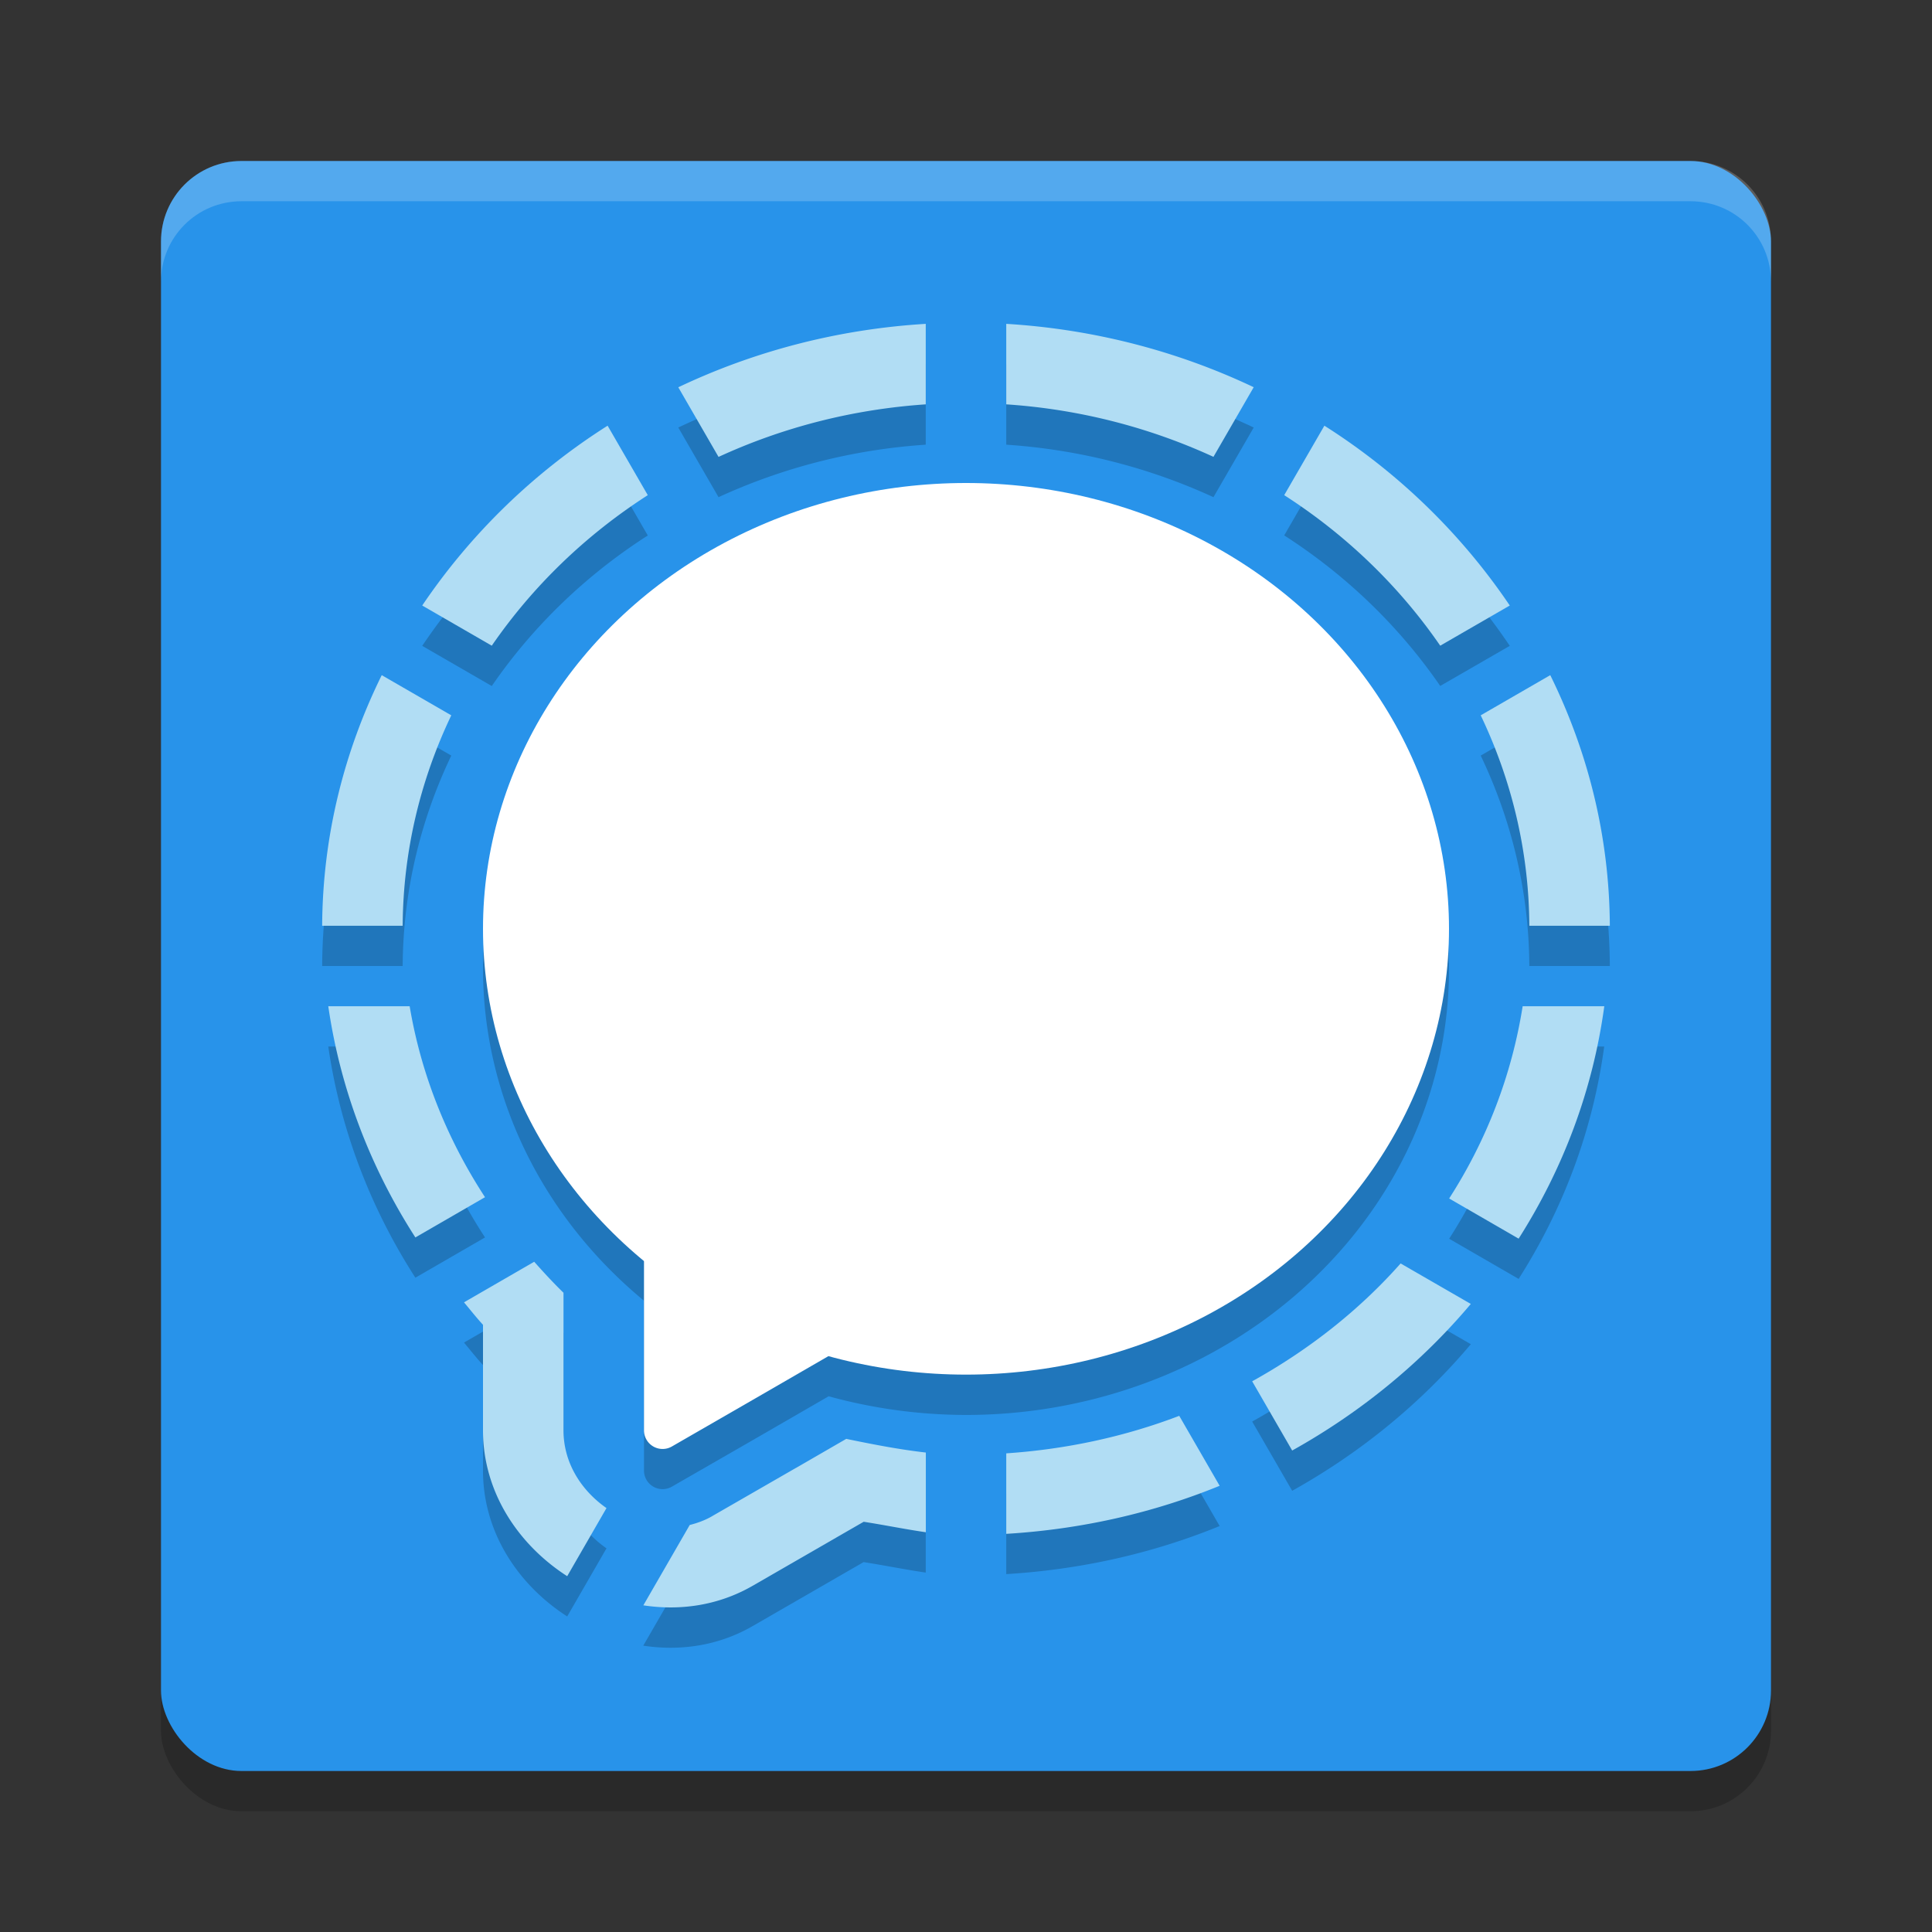
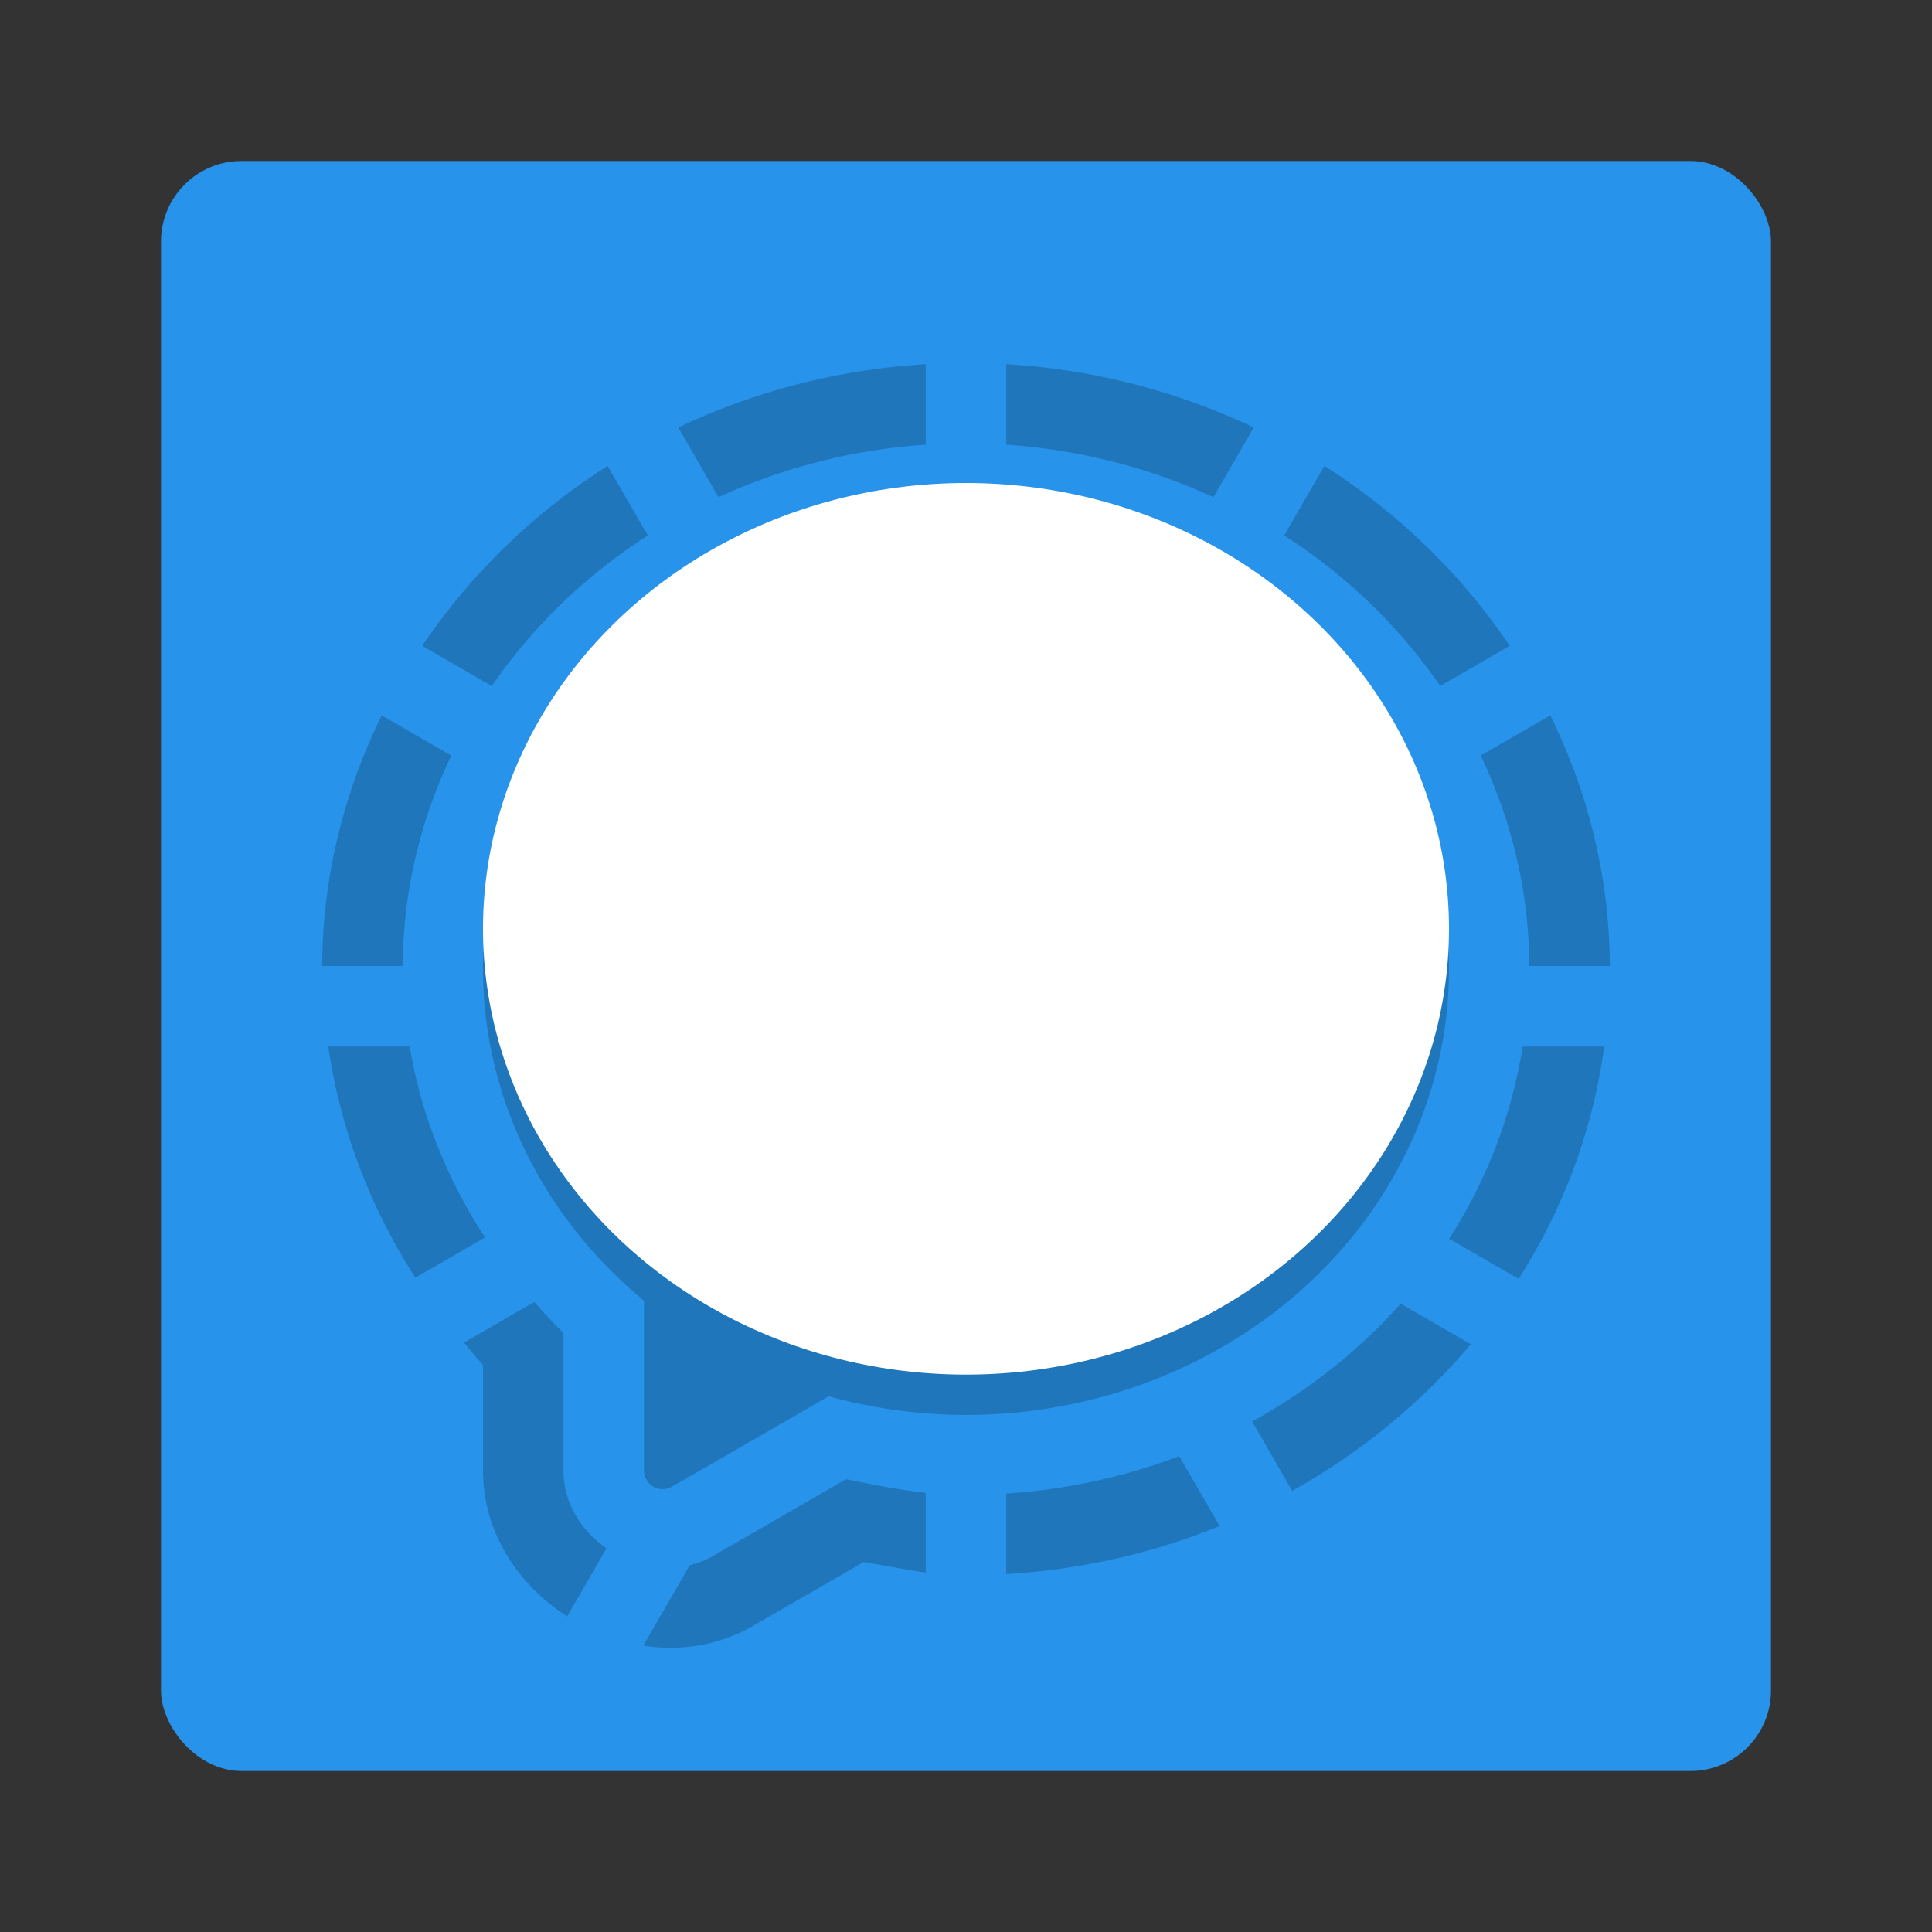
<svg xmlns="http://www.w3.org/2000/svg" width="24" height="24" version="1">
  <rect width="100%" height="100%" fill="#333333" stroke="none" />
-   <rect style="opacity:0.2" width="20" height="20" x="2" y="2.5" rx="1" ry="1" />
  <rect style="fill:#2893ea" width="20" height="20" x="2" y="2" rx="1" ry="1" />
-   <path style="opacity:0.2;fill:#ffffff" d="M 3,2 C 2.446,2 2,2.446 2,3 v 0.5 c 0,-0.554 0.446,-1 1,-1 h 18 c 0.554,0 1,0.446 1,1 V 3 C 22,2.446 21.554,2 21,2 Z" />
  <path style="opacity:0.2" d="M 11.5,4.524 C 10.409,4.589 9.368,4.863 8.426,5.311 l 0.5,0.865 C 9.716,5.813 10.585,5.585 11.5,5.524 Z m 1,0 v 1 c 0.915,0.061 1.784,0.289 2.574,0.652 l 0.5,-0.865 C 14.632,4.863 13.591,4.589 12.5,4.524 Z M 7.548,5.788 C 6.628,6.372 5.844,7.135 5.245,8.023 L 6.109,8.522 C 6.617,7.783 7.276,7.146 8.047,6.652 Z m 8.904,0 -0.499,0.863 c 0.771,0.495 1.43,1.132 1.938,1.87 L 18.755,8.023 C 18.156,7.135 17.372,6.372 16.452,5.788 Z M 4.742,8.887 C 4.277,9.831 4.008,10.881 4.002,12 H 5.002 C 5.008,11.066 5.225,10.184 5.606,9.386 Z m 14.516,0 -0.864,0.499 c 0.381,0.798 0.599,1.68 0.604,2.614 h 1 c -0.006,-1.119 -0.275,-2.169 -0.74,-3.113 z M 4.078,13 c 0.149,1.026 0.521,2.001 1.082,2.872 l 0.865,-0.5 C 5.553,14.649 5.231,13.846 5.089,13 Z m 14.837,0 c -0.137,0.865 -0.452,1.671 -0.913,2.388 l 0.863,0.499 c 0.549,-0.862 0.921,-1.836 1.063,-2.887 z M 6.636,16.174 5.764,16.678 C 5.842,16.771 5.917,16.867 6,16.957 v 0.113 1.198 c -1.465e-4,0.768 0.438,1.421 1.046,1.812 l 0.488,-0.846 C 7.223,19.017 7,18.675 7,18.269 V 17.07 16.559 C 6.872,16.435 6.753,16.305 6.636,16.174 Z m 10.763,0.021 c -0.517,0.584 -1.144,1.076 -1.844,1.464 l 0.497,0.86 c 0.851,-0.474 1.604,-1.091 2.219,-1.821 z m -2.75,1.893 C 13.976,18.345 13.253,18.503 12.5,18.554 v 1 c 0.93,-0.056 1.824,-0.259 2.651,-0.597 z m -4.138,0.287 -0.626,0.362 a 1,1 0 0 0 -10e-4,0 L 8.845,19.335 a 1,1 0 0 0 -0.001,0.001 c -0.089,0.051 -0.182,0.084 -0.276,0.108 L 7.991,20.443 c 0.454,0.069 0.926,0.004 1.351,-0.239 a 2,2 0 0 0 0.002,-0.001 l 1.039,-0.599 a 2,2 0 0 0 0.003,-0.002 l 0.342,-0.197 c 0.258,0.04 0.515,0.093 0.772,0.13 v -0.99 c -0.332,-0.038 -0.661,-0.102 -0.989,-0.17 z" />
-   <path style="fill:#b1ddf4" d="M 11.5,4.023 C 10.409,4.089 9.368,4.363 8.426,4.811 l 0.5,0.865 C 9.716,5.312 10.585,5.085 11.5,5.023 Z m 1,0 v 1 c 0.915,0.061 1.784,0.289 2.574,0.652 l 0.5,-0.865 C 14.632,4.363 13.591,4.089 12.5,4.023 Z M 7.548,5.288 C 6.628,5.871 5.844,6.635 5.245,7.522 L 6.109,8.021 C 6.617,7.283 7.276,6.646 8.047,6.151 Z m 8.904,0 -0.499,0.863 c 0.771,0.495 1.43,1.132 1.938,1.87 L 18.755,7.522 C 18.156,6.635 17.372,5.871 16.452,5.288 Z M 4.742,8.387 C 4.277,9.331 4.008,10.381 4.002,11.5 H 5.002 C 5.008,10.566 5.225,9.684 5.606,8.886 Z m 14.516,0 -0.864,0.499 c 0.381,0.798 0.599,1.68 0.604,2.614 h 1 c -0.006,-1.119 -0.275,-2.169 -0.74,-3.113 z M 4.078,12.5 c 0.149,1.026 0.521,2.001 1.082,2.872 l 0.865,-0.5 C 5.553,14.149 5.231,13.346 5.089,12.5 Z m 14.837,0 c -0.137,0.865 -0.452,1.671 -0.913,2.388 l 0.863,0.499 C 19.414,14.524 19.786,13.55 19.929,12.5 Z M 6.636,15.674 5.764,16.178 C 5.842,16.271 5.917,16.367 6,16.457 v 0.113 1.198 c -1.465e-4,0.768 0.438,1.421 1.046,1.812 l 0.488,-0.846 C 7.223,18.517 7,18.175 7,17.769 V 16.57 16.059 C 6.872,15.935 6.753,15.805 6.636,15.674 Z m 10.763,0.021 c -0.517,0.584 -1.144,1.076 -1.844,1.464 l 0.497,0.86 c 0.851,-0.474 1.604,-1.091 2.219,-1.821 z m -2.75,1.893 C 13.976,17.845 13.253,18.003 12.5,18.054 v 1 c 0.93,-0.056 1.824,-0.259 2.651,-0.597 z m -4.138,0.287 -0.626,0.362 a 1,1 0 0 0 -10e-4,0 L 8.845,18.835 a 1,1 0 0 0 -0.001,0.001 c -0.089,0.051 -0.182,0.084 -0.276,0.108 l -0.576,0.998 c 0.454,0.069 0.926,0.004 1.351,-0.239 a 2,2 0 0 0 0.002,-0.001 l 1.039,-0.599 a 2,2 0 0 0 0.003,-0.002 l 0.342,-0.197 c 0.258,0.04 0.515,0.093 0.772,0.13 v -0.99 c -0.332,-0.038 -0.661,-0.102 -0.989,-0.17 z" />
  <path style="opacity:0.2" d="m 12,6.5 a 6,5.538 0 0 0 -6,5.538 6,5.538 0 0 0 2,4.12 v 0.912 1.198 a 0.231,0.231 0 0 0 0.346,0.2 L 9.385,17.87 10.294,17.345 A 6,5.538 0 0 0 12,17.577 6,5.538 0 0 0 18,12.038 6,5.538 0 0 0 12,6.5 Z" />
  <ellipse style="fill:#ffffff" cx="12" cy="11.538" rx="6" ry="5.538" />
-   <path style="fill:#ffffff" d="M 8.236,15.14 A 0.231,0.231 0 0 0 8,15.371 v 1.199 1.199 a 0.231,0.231 0 0 0 0.346,0.2 L 9.385,17.37 10.423,16.77 a 0.231,0.231 0 0 0 0,-0.399 L 9.385,15.77 8.346,15.171 A 0.231,0.231 0 0 0 8.236,15.14 Z" />
</svg>